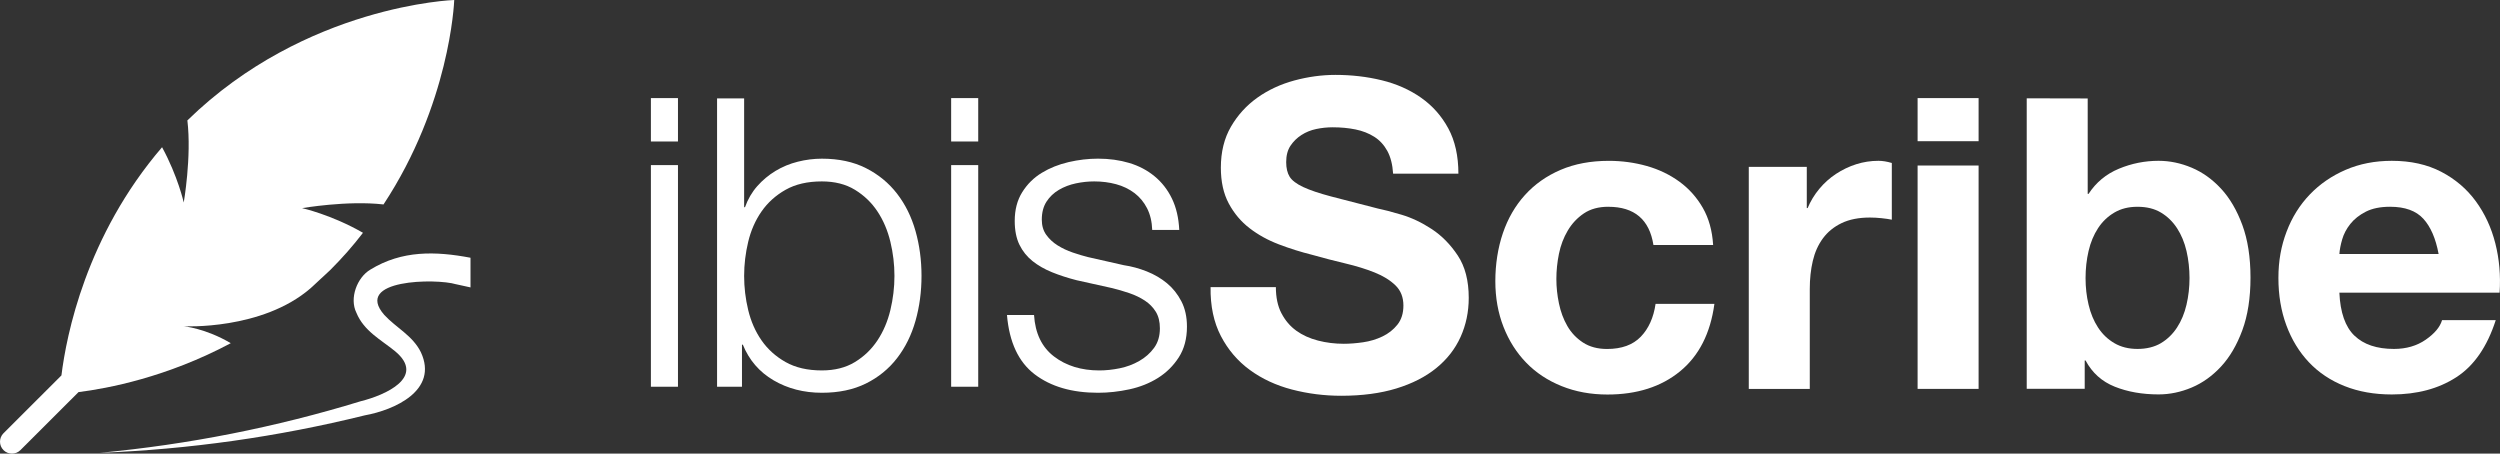
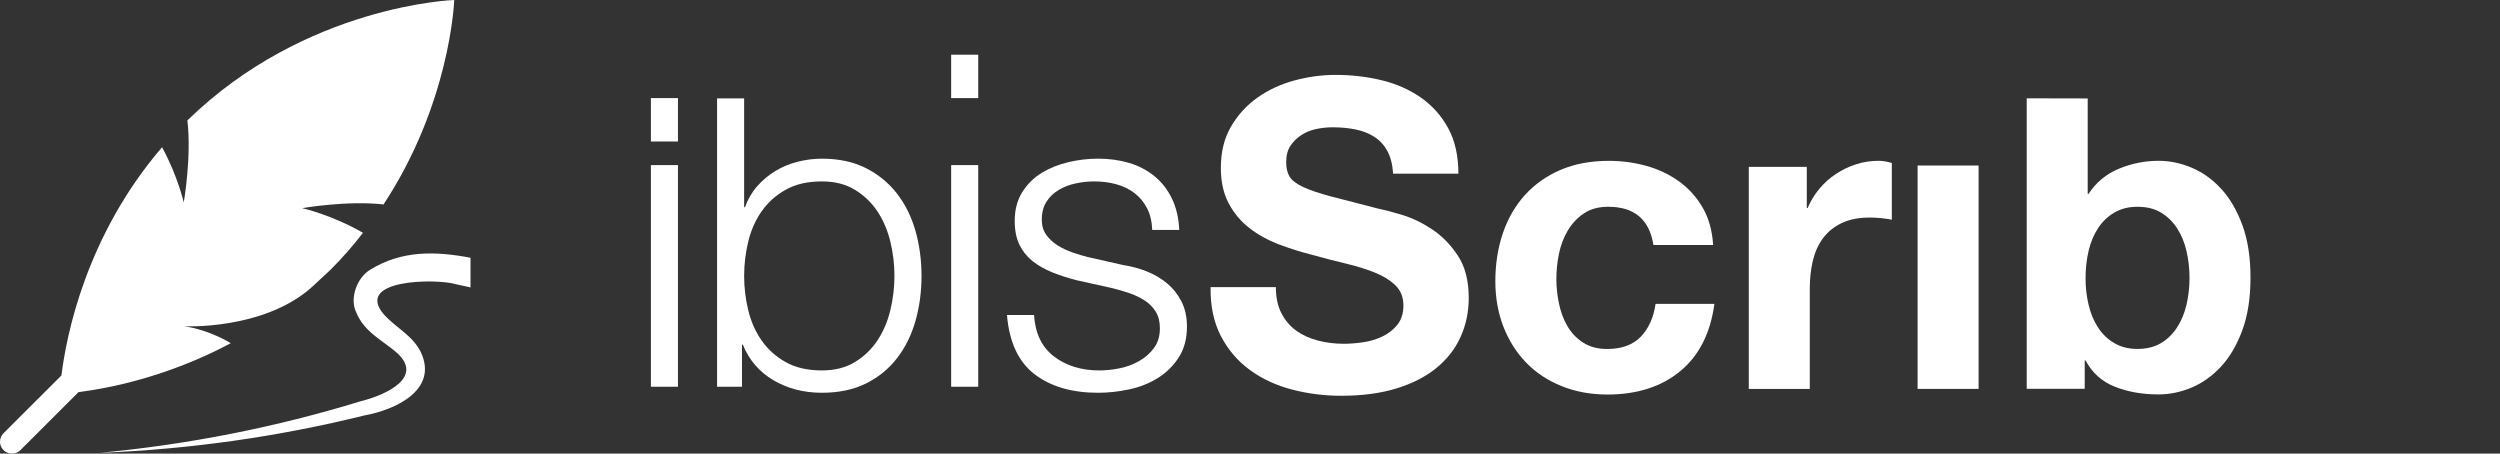
<svg xmlns="http://www.w3.org/2000/svg" id="_レイヤー_3" data-name="レイヤー 3" viewBox="0 0 1136.12 206.13">
  <rect x="0" y="0" width="1136.12" height="206.13" fill="#333333" stroke="none" />
  <defs>
    <style>
      .cls-1 {
        fill-rule: evenodd;
      }

      .cls-1, .cls-2 {
        fill: #fff;
      }
    </style>
  </defs>
  <g>
-     <rect class="cls-2" x="871.45" y="44.58" width="27.72" height="19.59" />
    <g>
      <path class="cls-2" d="M295.8,44.58v19.72h12.3v-19.72h-12.3ZM295.8,75.03v100.72h12.3v-100.72h-12.3Z" />
      <path class="cls-2" d="M325.87,44.71v131.05h11.32v-19.13h.39c2.86,7.03,7.52,12.43,13.96,16.2,6.44,3.77,13.76,5.66,21.96,5.66,7.68,0,14.35-1.4,20.01-4.2,5.66-2.8,10.38-6.64,14.15-11.52,3.77-4.88,6.57-10.54,8.39-16.98,1.82-6.44,2.73-13.24,2.73-20.4s-.91-13.96-2.73-20.4c-1.82-6.44-4.62-12.1-8.39-16.98-3.77-4.88-8.49-8.75-14.15-11.61-5.66-2.86-12.33-4.29-20.01-4.29-3.64,0-7.29.46-10.93,1.37-3.64.91-7.03,2.31-10.15,4.2-3.12,1.89-5.89,4.2-8.3,6.93-2.41,2.73-4.26,5.92-5.56,9.56h-.39v-49.45h-12.3ZM406.48,125.39c0,5.21-.62,10.38-1.85,15.52-1.24,5.14-3.19,9.73-5.86,13.76-2.67,4.03-6.08,7.32-10.25,9.86-4.16,2.54-9.17,3.81-15.03,3.81-6.51,0-12-1.27-16.49-3.81-4.49-2.54-8.13-5.82-10.93-9.86-2.8-4.03-4.81-8.62-6.05-13.76s-1.85-10.31-1.85-15.52.62-10.38,1.85-15.52,3.25-9.73,6.05-13.76c2.8-4.03,6.44-7.32,10.93-9.86,4.49-2.54,9.99-3.81,16.49-3.81,5.86,0,10.87,1.27,15.03,3.81,4.16,2.54,7.58,5.82,10.25,9.86,2.67,4.03,4.62,8.62,5.86,13.76,1.24,5.14,1.85,10.31,1.85,15.52h0Z" />
-       <path class="cls-2" d="M432.25,44.58v19.72h12.3v-19.72h-12.3ZM432.25,75.03v100.72h12.3v-100.72h-12.3Z" />
+       <path class="cls-2" d="M432.25,44.58h12.3v-19.72h-12.3ZM432.25,75.03v100.72h12.3v-100.72h-12.3Z" />
      <path class="cls-2" d="M523.61,104.5h12.3c-.26-5.47-1.37-10.22-3.32-14.25-1.95-4.03-4.59-7.42-7.91-10.15-3.32-2.73-7.16-4.75-11.52-6.05-4.36-1.3-9.08-1.95-14.15-1.95-4.42,0-8.88.52-13.37,1.56-4.49,1.04-8.56,2.67-12.2,4.88-3.64,2.21-6.6,5.14-8.88,8.78-2.28,3.64-3.42,8-3.42,13.08,0,4.29.72,7.91,2.15,10.83,1.43,2.93,3.42,5.4,5.95,7.42,2.54,2.02,5.5,3.71,8.88,5.08,3.38,1.37,7.09,2.57,11.13,3.61l15.81,3.51c2.73.65,5.43,1.43,8.1,2.34,2.67.91,5.04,2.05,7.12,3.42s3.74,3.06,4.98,5.08c1.24,2.02,1.85,4.52,1.85,7.52,0,3.51-.88,6.47-2.64,8.88-1.76,2.41-4,4.39-6.73,5.95-2.73,1.56-5.69,2.67-8.88,3.32-3.19.65-6.28.98-9.27.98-8.2,0-15.06-2.12-20.59-6.34-5.53-4.23-8.56-10.51-9.08-18.84h-12.3c1.04,12.36,5.24,21.34,12.59,26.94,7.35,5.6,16.95,8.39,28.79,8.39,4.68,0,9.44-.52,14.25-1.56,4.81-1.04,9.14-2.77,12.98-5.17,3.84-2.41,7-5.53,9.47-9.37,2.47-3.84,3.71-8.49,3.71-13.96,0-4.42-.85-8.26-2.54-11.52-1.69-3.25-3.87-5.99-6.54-8.2s-5.73-4-9.17-5.37c-3.45-1.37-6.93-2.31-10.44-2.83l-16.4-3.71c-2.08-.52-4.36-1.2-6.83-2.05-2.47-.85-4.75-1.92-6.83-3.22-2.08-1.3-3.81-2.9-5.17-4.78-1.37-1.89-2.05-4.2-2.05-6.93,0-3.25.72-5.99,2.15-8.2,1.43-2.21,3.32-4,5.66-5.37,2.34-1.37,4.91-2.34,7.71-2.93,2.8-.59,5.56-.88,8.3-.88,3.51,0,6.83.42,9.96,1.27,3.12.85,5.89,2.18,8.3,4,2.41,1.82,4.33,4.13,5.76,6.93s2.21,6.08,2.34,9.86h0Z" />
      <path class="cls-2" d="M582.36,142.37c1.69,3.25,3.93,5.89,6.73,7.91,2.8,2.02,6.08,3.51,9.86,4.49,3.77.98,7.68,1.46,11.71,1.46,2.73,0,5.66-.23,8.78-.68,3.12-.45,6.05-1.33,8.78-2.63,2.73-1.3,5.01-3.09,6.83-5.37,1.82-2.28,2.73-5.17,2.73-8.69,0-3.77-1.2-6.83-3.61-9.17-2.41-2.34-5.56-4.29-9.47-5.86-3.9-1.56-8.33-2.93-13.27-4.1-4.95-1.17-9.96-2.47-15.03-3.9-5.21-1.3-10.28-2.89-15.23-4.78-4.95-1.88-9.37-4.32-13.27-7.32-3.9-2.99-7.06-6.73-9.47-11.22-2.41-4.49-3.61-9.92-3.61-16.3,0-7.16,1.53-13.37,4.59-18.64,3.06-5.27,7.06-9.66,12-13.18,4.94-3.51,10.54-6.11,16.79-7.81,6.25-1.69,12.49-2.54,18.74-2.54,7.29,0,14.28.81,20.98,2.44,6.7,1.63,12.65,4.26,17.86,7.91,5.2,3.64,9.34,8.3,12.4,13.96,3.06,5.66,4.59,12.53,4.59,20.59h-29.67c-.26-4.16-1.14-7.61-2.63-10.35-1.5-2.73-3.48-4.88-5.95-6.44-2.47-1.56-5.3-2.67-8.49-3.32-3.19-.65-6.67-.98-10.44-.98-2.47,0-4.95.26-7.42.78-2.47.52-4.72,1.43-6.73,2.73-2.02,1.3-3.68,2.93-4.98,4.88-1.3,1.95-1.95,4.43-1.95,7.42,0,2.73.52,4.95,1.56,6.64,1.04,1.69,3.09,3.25,6.15,4.69,3.06,1.43,7.29,2.86,12.69,4.29,5.4,1.43,12.46,3.25,21.18,5.47,2.6.52,6.21,1.46,10.83,2.83,4.62,1.37,9.21,3.55,13.76,6.54,4.55,3,8.49,7,11.81,12.01,3.32,5.01,4.98,11.42,4.98,19.23,0,6.38-1.24,12.3-3.71,17.76-2.47,5.47-6.15,10.18-11.03,14.15-4.88,3.97-10.93,7.06-18.15,9.27-7.22,2.21-15.59,3.32-25.08,3.32-7.68,0-15.13-.95-22.35-2.83-7.22-1.88-13.6-4.85-19.13-8.88-5.53-4.03-9.93-9.18-13.18-15.42-3.25-6.25-4.82-13.66-4.69-22.25h29.67c0,4.68.84,8.66,2.54,11.91Z" />
      <path class="cls-2" d="M730.91,93.96c-4.43,0-8.13,1.01-11.13,3.03-3,2.02-5.44,4.62-7.32,7.81-1.89,3.19-3.22,6.7-4,10.54-.78,3.84-1.17,7.65-1.17,11.42s.39,7.35,1.17,11.13c.78,3.78,2.05,7.19,3.81,10.25,1.76,3.06,4.13,5.56,7.12,7.52,2.99,1.95,6.64,2.93,10.93,2.93,6.64,0,11.74-1.85,15.32-5.56,3.58-3.71,5.82-8.69,6.73-14.93h26.74c-1.82,13.41-7.03,23.62-15.62,30.65-8.59,7.03-19.59,10.54-32.99,10.54-7.55,0-14.48-1.27-20.79-3.81-6.31-2.54-11.68-6.08-16.1-10.64-4.43-4.55-7.88-9.99-10.35-16.3-2.47-6.31-3.71-13.24-3.71-20.79s1.14-15.06,3.42-21.77c2.28-6.7,5.63-12.49,10.05-17.37,4.42-4.88,9.82-8.69,16.2-11.42,6.37-2.73,13.66-4.1,21.86-4.1,5.98,0,11.74.78,17.28,2.34,5.53,1.56,10.47,3.94,14.84,7.12,4.36,3.19,7.91,7.16,10.64,11.91,2.73,4.75,4.29,10.38,4.69,16.88h-27.13c-1.82-11.58-8.66-17.37-20.5-17.37Z" />
      <path class="cls-2" d="M821.09,75.81v18.74h.39c1.3-3.12,3.06-6.02,5.27-8.69,2.21-2.67,4.75-4.94,7.61-6.83,2.86-1.88,5.92-3.35,9.17-4.39,3.25-1.04,6.64-1.56,10.15-1.56,1.82,0,3.84.33,6.05.98v25.77c-1.3-.26-2.86-.49-4.68-.68-1.82-.19-3.58-.29-5.27-.29-5.08,0-9.37.85-12.88,2.54-3.51,1.69-6.34,4-8.49,6.93-2.15,2.93-3.68,6.34-4.59,10.25-.91,3.9-1.37,8.13-1.37,12.69v45.48h-27.72v-100.92h26.35Z" />
      <rect class="cls-2" x="871.45" y="75.22" width="27.72" height="101.51" />
      <path class="cls-2" d="M948.75,44.74c0,14.46,0,28.91,0,43.37h.39c3.38-5.2,7.97-9.01,13.76-11.42,5.79-2.41,11.81-3.61,18.06-3.61,5.07,0,10.08,1.04,15.03,3.12,4.94,2.08,9.4,5.27,13.37,9.56,3.97,4.29,7.19,9.79,9.66,16.49,2.47,6.7,3.71,14.67,3.71,23.91s-1.24,17.21-3.71,23.91c-2.47,6.7-5.69,12.2-9.66,16.49-3.97,4.29-8.43,7.48-13.37,9.56-4.95,2.08-9.96,3.12-15.03,3.12-7.42,0-14.05-1.17-19.91-3.51-5.86-2.34-10.28-6.31-13.27-11.91h-.39v12.88h-26.35V44.68c9.24.02,18.48.04,27.72.06ZM993.65,114.07c-.91-3.9-2.34-7.35-4.29-10.35-1.95-2.99-4.39-5.37-7.32-7.12-2.93-1.76-6.48-2.63-10.64-2.63s-7.55.88-10.54,2.63c-2.99,1.76-5.47,4.13-7.42,7.12-1.95,3-3.39,6.44-4.29,10.35-.91,3.9-1.37,8-1.37,12.3s.45,8.2,1.37,12.1c.91,3.9,2.34,7.35,4.29,10.35,1.95,2.99,4.42,5.37,7.42,7.12,2.99,1.76,6.51,2.63,10.54,2.63s7.71-.88,10.64-2.63c2.93-1.76,5.37-4.13,7.32-7.12,1.95-2.99,3.38-6.44,4.29-10.35.91-3.9,1.37-7.94,1.37-12.1s-.46-8.39-1.37-12.3Z" />
-       <path class="cls-2" d="M1069.97,152.52c4.16,4.03,10.15,6.05,17.96,6.05,5.59,0,10.41-1.4,14.44-4.2,4.03-2.8,6.51-5.76,7.42-8.88h24.4c-3.9,12.1-9.89,20.76-17.96,25.96-8.07,5.21-17.83,7.81-29.28,7.81-7.94,0-15.1-1.27-21.47-3.81-6.38-2.54-11.78-6.15-16.2-10.83-4.43-4.69-7.84-10.28-10.25-16.79-2.41-6.51-3.61-13.66-3.61-21.47s1.24-14.57,3.71-21.08c2.47-6.51,5.98-12.13,10.54-16.88,4.55-4.75,9.99-8.49,16.3-11.22,6.31-2.73,13.3-4.1,20.98-4.1,8.59,0,16.07,1.66,22.45,4.98,6.37,3.32,11.61,7.78,15.71,13.37,4.1,5.6,7.06,11.97,8.88,19.13,1.82,7.16,2.47,14.64,1.95,22.45h-72.81c.39,8.98,2.67,15.49,6.83,19.52ZM1101.3,99.43c-3.32-3.64-8.36-5.47-15.13-5.47-4.43,0-8.1.75-11.03,2.24-2.93,1.5-5.27,3.35-7.03,5.56-1.76,2.21-3,4.56-3.71,7.03-.72,2.47-1.14,4.69-1.27,6.64h45.09c-1.3-7.03-3.61-12.36-6.93-16.01Z" />
    </g>
  </g>
  <g>
    <path class="cls-1" d="M27.92,170.59c2.26-18.28,11.17-63.41,45.73-103.69,7.22,13.28,9.85,25.13,9.85,25.13,0,0,3.63-20.82,1.65-37.31C138.97,2.2,206.42,0,206.42,0v.05c-.07,1.71-2.1,47.23-32.13,92.86-16.46-1.89-37.01,1.68-37.01,1.68,0,0,13.38,2.97,27.67,11.2-4.41,5.8-9.4,11.46-14.92,16.97l-8.84,8.19c-22.1,19.17-57.69,17.33-57.69,17.33,0,0,9.85.87,21.37,7.68-29.03,15.5-55.98,20.58-69.19,22.23l-26.41,26.37c-2.12,2.12-5.56,2.12-7.68,0-2.12-2.12-2.12-5.55,0-7.67l26.33-26.29Z" />
    <path class="cls-2" d="M207.21,129.17c-8.87-2.7-46.83-2.32-32.56,13.96,5.32,5.8,12.91,9.36,16.63,16.97,8.04,17.31-12.01,26.22-25.54,28.66-39.54,9.78-79.98,15.48-120.46,17.03,40.34-3.77,80.17-11.65,118.68-23.46,11.04-2.73,29.77-10.94,15.58-22.72-6.38-5.21-14.17-9.14-17.58-17.49-3.28-6.6.33-16.08,6.4-19.63,14.32-8.76,29.49-8.38,45.46-5.36,0,0,0,13.48,0,13.48l-6.61-1.45Z" />
  </g>
</svg>